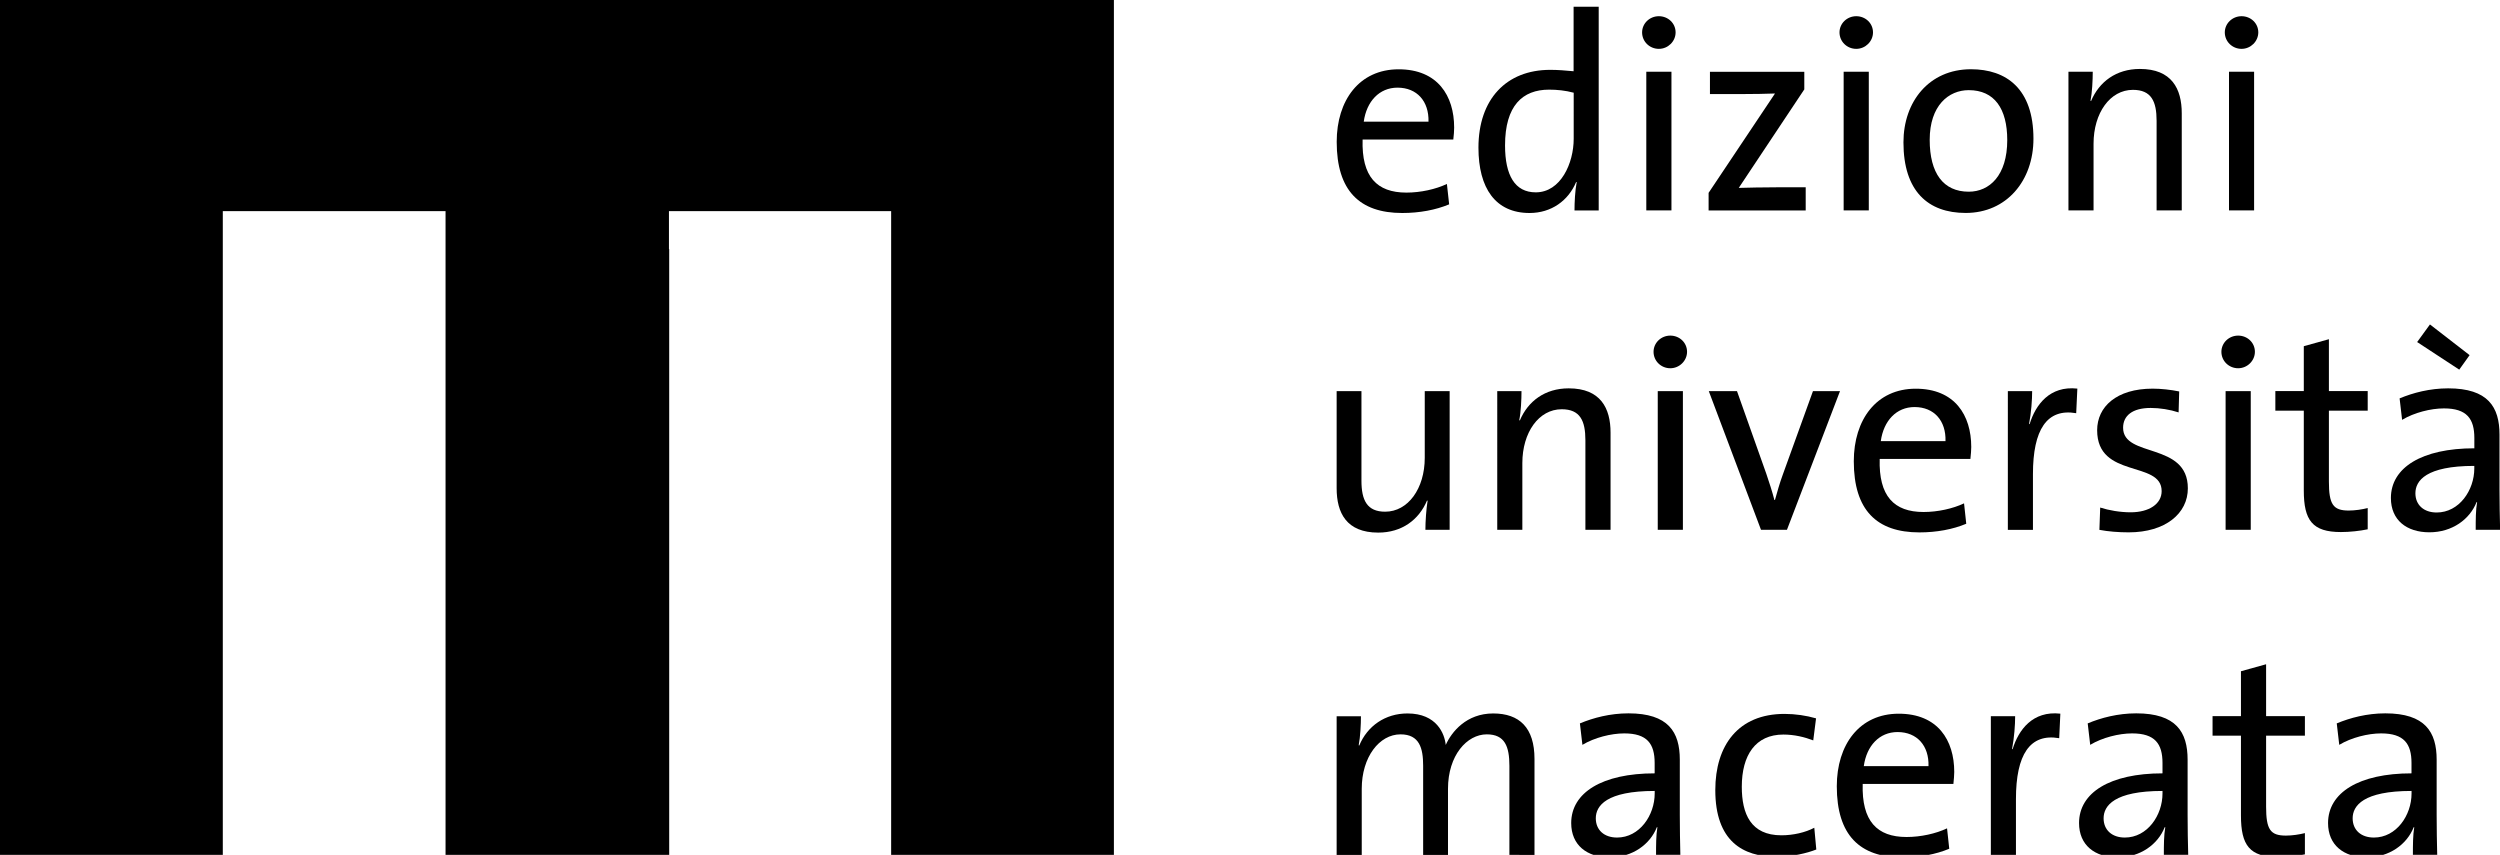
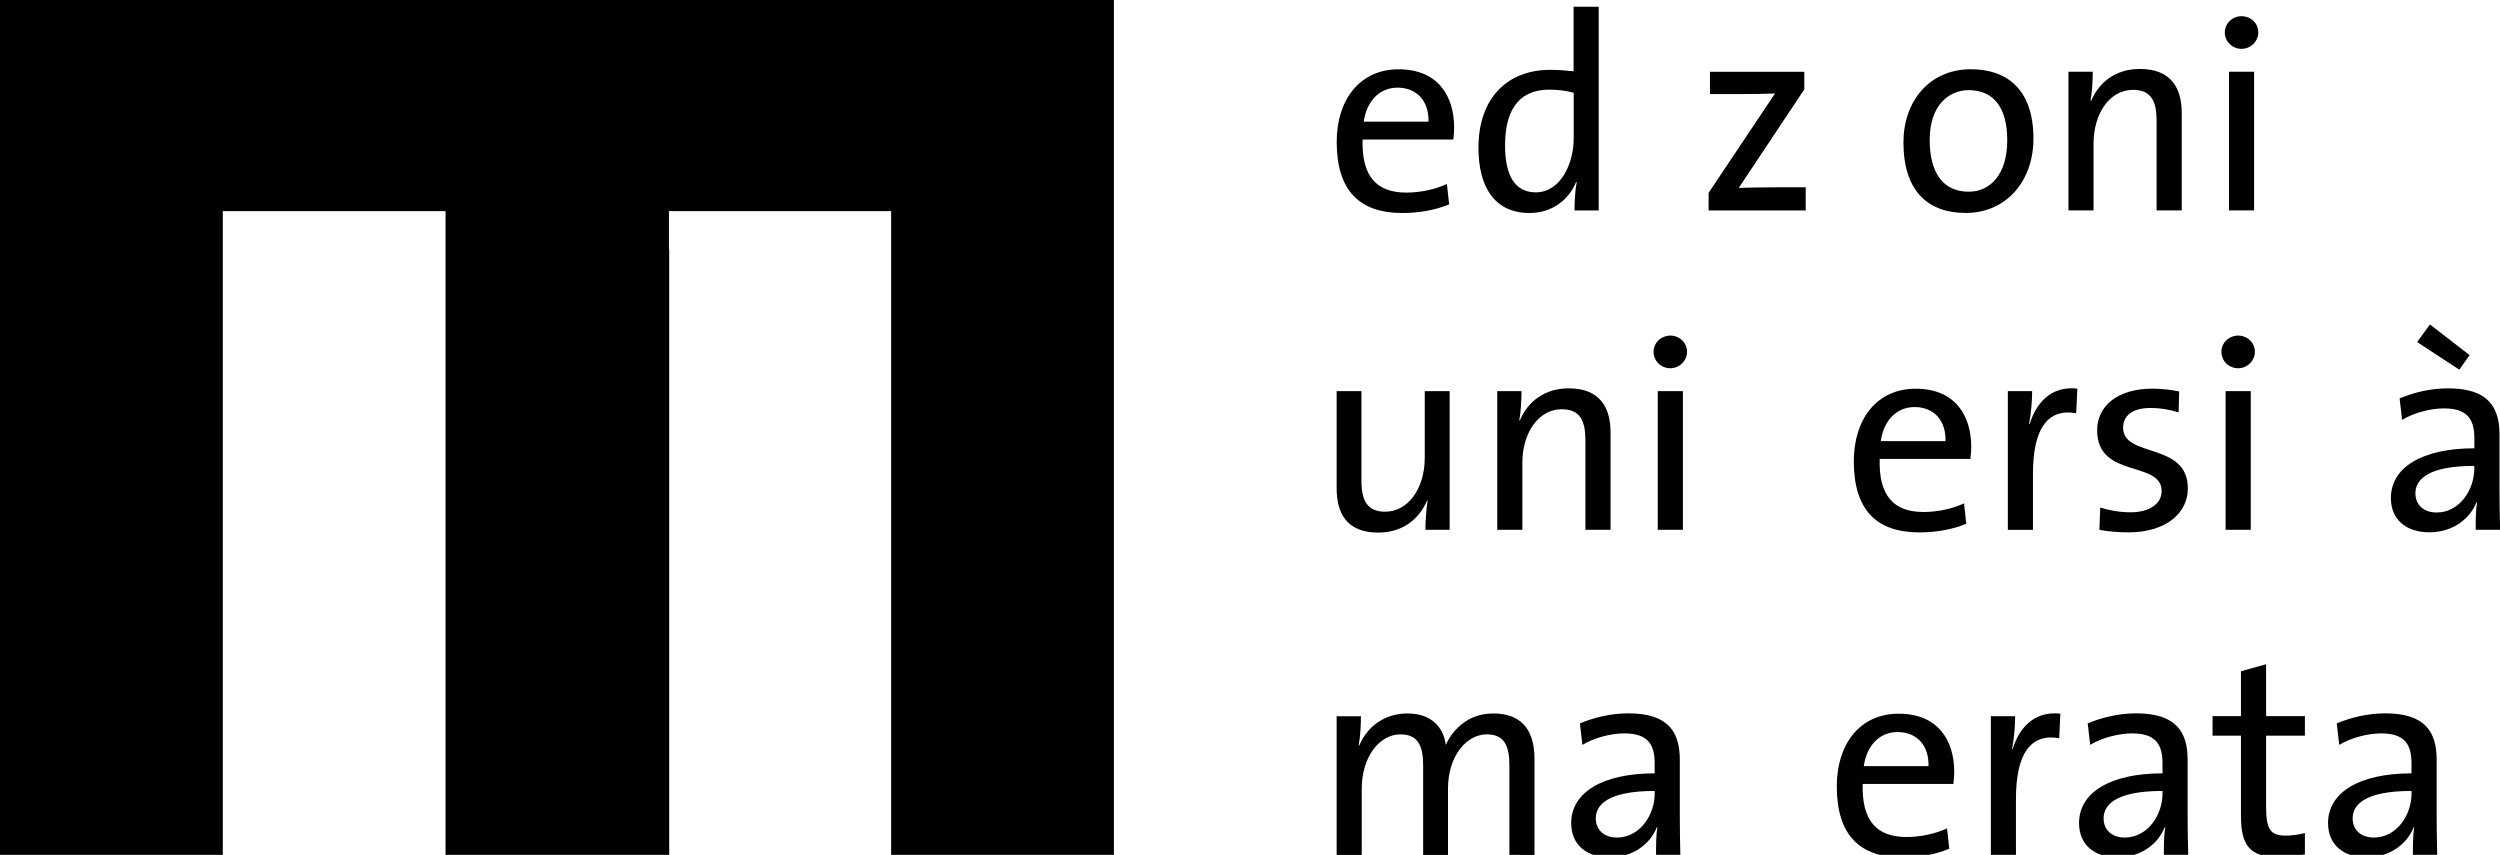
<svg xmlns="http://www.w3.org/2000/svg" version="1.1" id="Livello_1" x="0px" y="0px" viewBox="0 0 500 170.97" style="enable-background:new 0 0 500 170.97;" xml:space="preserve">
  <g>
    <polygon points="178.23,171.2 222.78,171.2 222.78,0 219.28,0 174.73,0 133.79,0 131.16,0 85.79,0 48.05,0 0.19,0 0,0 0,171.2    44.56,171.2 44.56,42.23 89.11,42.23 89.11,171.2 133.84,171.2 133.84,49.83 133.79,49.83 133.79,42.23 178.23,42.23  " />
    <g>
      <path d="M290.66,27.91h-18.14c-0.22,7.42,2.84,10.61,8.76,10.61c2.85,0,5.86-0.67,8.1-1.73l0.45,4.08    c-2.69,1.12-5.92,1.73-9.38,1.73c-8.54,0-13.11-4.46-13.11-14.23c0-8.32,4.52-14.51,12.39-14.51c7.81,0,11.1,5.3,11.1,11.66    C290.83,26.19,290.77,26.96,290.66,27.91z M279.5,17.53c-3.63,0-6.19,2.74-6.75,6.81h12.95C285.81,20.27,283.41,17.53,279.5,17.53    z" />
      <path d="M314.9,42.09c0-1.56,0.11-4.01,0.44-5.64l-0.11-0.05c-1.56,3.74-4.97,6.2-9.32,6.2c-6.82,0-10.22-4.97-10.22-13.06    c0-9.71,5.58-15.57,14.35-15.57c1.5,0,3.01,0.12,4.68,0.28V1.35h5.02v40.74H314.9z M314.73,18.54c-1.67-0.45-3.35-0.61-4.91-0.61    c-5.3,0-8.81,3.18-8.81,11.16c0,5.97,1.96,9.38,6.14,9.38c5.02,0,7.59-5.86,7.59-10.71V18.54z" />
-       <path d="M331.77,9.77c-1.85,0-3.35-1.45-3.35-3.29c0-1.79,1.5-3.24,3.35-3.24c1.84,0,3.35,1.4,3.35,3.24    C335.12,8.27,333.61,9.77,331.77,9.77z M329.26,42.09V14.35h5.03v27.73H329.26z" />
      <path d="M341.72,42.09v-3.52l13.28-19.87c-1.56,0.06-4.29,0.12-7.31,0.12h-5.7v-4.46h18.87v3.52l-13.11,19.7    c1.51-0.05,5.08-0.12,7.53-0.12h5.86v4.63H341.72z" />
-       <path d="M371.25,9.77c-1.85,0-3.35-1.45-3.35-3.29c0-1.79,1.5-3.24,3.35-3.24c1.84,0,3.35,1.4,3.35,3.24    C374.6,8.27,373.09,9.77,371.25,9.77z M368.73,42.09V14.35h5.03v27.73H368.73z" />
      <path d="M393.14,42.59c-7.54,0-12.45-4.36-12.45-14.12c0-8.15,5.13-14.62,13.5-14.62c7.09,0,12.5,3.91,12.5,13.9    C406.69,36.12,401.34,42.59,393.14,42.59z M393.75,18.03c-4.02,0-7.81,3.07-7.81,9.94c0,6.69,2.73,10.37,7.81,10.37    c4.13,0,7.7-3.23,7.7-10.32C401.45,21.72,398.88,18.03,393.75,18.03z" />
      <path d="M431.32,42.09V24.17c0-3.91-1.06-6.2-4.74-6.2c-4.57,0-7.87,4.63-7.87,10.77v13.34h-5.02V14.35h4.86    c0,1.62-0.12,4.19-0.45,5.8l0.11,0.06c1.62-3.85,5.02-6.42,9.77-6.42c6.36,0,8.37,3.96,8.37,8.87v19.42H431.32z" />
      <path d="M448.31,9.77c-1.84,0-3.35-1.45-3.35-3.29c0-1.79,1.51-3.24,3.35-3.24s3.35,1.4,3.35,3.24    C451.65,8.27,450.15,9.77,448.31,9.77z M445.8,42.09V14.35h5.02v27.73H445.8z" />
    </g>
    <g>
      <path d="M285.08,105.96c0-1.62,0.17-4.19,0.44-5.8l-0.11-0.06c-1.62,3.85-5.02,6.42-9.76,6.42c-6.37,0-8.32-3.96-8.32-8.87V78.23    h4.96v17.91c0,3.91,1.12,6.2,4.74,6.2c4.58,0,7.92-4.63,7.92-10.77V78.23h4.98v27.73H285.08z" />
      <path d="M317.08,105.96V88.05c0-3.91-1.06-6.2-4.74-6.2c-4.58,0-7.87,4.63-7.87,10.77v13.34h-5.02V78.23h4.85    c0,1.62-0.11,4.19-0.45,5.8l0.12,0.06c1.62-3.85,5.02-6.42,9.77-6.42c6.37,0,8.37,3.96,8.37,8.87v19.42H317.08z" />
      <path d="M334.06,73.65c-1.85,0-3.35-1.45-3.35-3.29c0-1.79,1.5-3.24,3.35-3.24c1.84,0,3.35,1.4,3.35,3.24    C337.41,72.14,335.9,73.65,334.06,73.65z M331.55,105.96V78.23h5.03v27.73H331.55z" />
-       <path d="M357.39,105.96h-5.19l-10.44-27.73h5.64l5.86,16.52c0.61,1.79,1.17,3.52,1.62,5.25h0.11c0.45-1.62,0.95-3.4,1.57-5.08    l6.03-16.69H368L357.39,105.96z" />
      <path d="M394.08,91.79h-18.14c-0.22,7.42,2.85,10.61,8.77,10.61c2.85,0,5.86-0.67,8.1-1.73l0.44,4.08    c-2.67,1.12-5.91,1.73-9.37,1.73c-8.55,0-13.12-4.46-13.12-14.23c0-8.32,4.52-14.51,12.39-14.51c7.81,0,11.1,5.3,11.1,11.66    C394.24,90.06,394.19,90.84,394.08,91.79z M382.91,81.41c-3.63,0-6.19,2.74-6.75,6.81h12.94    C389.22,84.15,386.82,81.41,382.91,81.41z" />
      <path d="M415.24,82.64c-5.86-1.01-8.65,3.29-8.65,12.17v11.16h-5.02V78.23h4.86c0,1.73-0.18,4.29-0.62,6.58h0.12    c1.17-3.85,4.01-7.7,9.54-7.09L415.24,82.64z" />
      <path d="M425.74,106.47c-2.07,0-4.13-0.17-5.86-0.5l0.16-4.46c1.73,0.56,3.97,0.95,6.09,0.95c3.69,0,6.2-1.67,6.2-4.24    c0-6.2-12.9-2.4-12.9-12.17c0-4.69,3.86-8.32,11.11-8.32c1.68,0,3.63,0.22,5.3,0.56l-0.12,4.19c-1.72-0.56-3.74-0.89-5.58-0.89    c-3.68,0-5.52,1.56-5.52,3.96c0,6.09,12.95,2.79,12.95,12.11C437.58,102.67,433.11,106.47,425.74,106.47z" />
      <path d="M447.63,73.65c-1.85,0-3.35-1.45-3.35-3.29c0-1.79,1.5-3.24,3.35-3.24c1.84,0,3.35,1.4,3.35,3.24    C450.98,72.14,449.47,73.65,447.63,73.65z M445.12,105.96V78.23h5.03v27.73H445.12z" />
-       <path d="M468.18,106.41c-5.69,0-7.42-2.34-7.42-8.31V82.13h-5.69v-3.91h5.69v-8.98l5.02-1.4v10.38h7.76v3.91h-7.76v14.18    c0,4.57,0.84,5.8,3.96,5.8c1.28,0,2.69-0.22,3.8-0.5v4.25C471.97,106.19,469.96,106.41,468.18,106.41z" />
      <path d="M495.14,105.96c0-1.96,0-3.96,0.28-5.53h-0.11c-1.34,3.41-4.85,6.03-9.43,6.03s-7.7-2.46-7.7-6.86    c0-6.09,6.2-9.94,16.69-9.94V87.6c0-3.85-1.51-5.92-6.08-5.92c-2.62,0-5.97,0.84-8.37,2.29l-0.5-4.29    c2.68-1.12,6.03-2.01,9.71-2.01c7.99,0,10.27,3.74,10.27,9.26v11.05c0,2.62,0.06,5.58,0.12,7.98H495.14z M494.86,93.18    c-9.65,0-11.78,2.96-11.78,5.47c0,2.34,1.68,3.85,4.25,3.85c4.52,0,7.53-4.46,7.53-8.81V93.18z M491.85,73.93l-8.42-5.52    l2.56-3.52l7.93,6.14L491.85,73.93z" />
    </g>
    <g>
      <path d="M301.88,170.97v-17.8c0-3.85-0.89-6.3-4.52-6.3c-3.97,0-7.76,4.19-7.76,10.89v13.22h-4.97v-17.86    c0-3.46-0.73-6.25-4.52-6.25c-4.24,0-7.76,4.52-7.76,10.89v13.22h-5.02v-27.73h4.86c0,1.62-0.12,4.13-0.45,5.8l0.11,0.06    c1.62-3.91,5.19-6.42,9.65-6.42c5.86,0,7.43,4.08,7.65,6.3c1.17-2.62,4.13-6.3,9.49-6.3c5.25,0,8.26,2.85,8.26,9.09v19.2H301.88z" />
      <path d="M331.21,170.97c0-1.96,0-3.96,0.27-5.53h-0.11c-1.34,3.41-4.85,6.03-9.43,6.03c-4.57,0-7.7-2.46-7.7-6.86    c0-6.09,6.2-9.94,16.69-9.94v-2.07c0-3.85-1.5-5.92-6.08-5.92c-2.62,0-5.97,0.84-8.37,2.29l-0.5-4.29    c2.69-1.12,6.03-2.01,9.71-2.01c7.98,0,10.27,3.74,10.27,9.26v11.05c0,2.62,0.05,5.58,0.11,7.98H331.21z M330.93,158.19    c-9.65,0-11.77,2.96-11.77,5.47c0,2.34,1.67,3.85,4.25,3.85c4.51,0,7.53-4.46,7.53-8.81V158.19z" />
-       <path d="M355.22,171.35c-6.64,0-12.16-3.12-12.16-13.33c0-8.93,4.57-15.24,13.84-15.24c2.18,0,4.36,0.33,6.31,0.89l-0.56,4.41    c-1.73-0.67-3.8-1.17-5.97-1.17c-5.59,0-8.32,4.13-8.32,10.44c0,5.41,1.79,9.71,7.92,9.71c2.34,0,4.8-0.56,6.58-1.51l0.4,4.35    C361.42,170.63,358.46,171.35,355.22,171.35z" />
      <path d="M390.68,156.79h-18.14c-0.22,7.42,2.85,10.61,8.77,10.61c2.85,0,5.86-0.67,8.1-1.73l0.44,4.08    c-2.67,1.12-5.91,1.73-9.37,1.73c-8.55,0-13.12-4.46-13.12-14.23c0-8.32,4.52-14.51,12.39-14.51c7.81,0,11.1,5.3,11.1,11.66    C390.84,155.06,390.78,155.84,390.68,156.79z M379.51,146.41c-3.63,0-6.19,2.74-6.75,6.81h12.94    C385.82,149.15,383.42,146.41,379.51,146.41z" />
      <path d="M411.84,147.64c-5.86-1.01-8.65,3.29-8.65,12.17v11.16h-5.02v-27.73h4.86c0,1.73-0.18,4.29-0.62,6.58h0.12    c1.17-3.85,4.01-7.7,9.54-7.09L411.84,147.64z" />
      <path d="M432.77,170.97c0-1.96,0-3.96,0.29-5.53h-0.12c-1.34,3.41-4.85,6.03-9.43,6.03c-4.58,0-7.7-2.46-7.7-6.86    c0-6.09,6.19-9.94,16.69-9.94v-2.07c0-3.85-1.51-5.92-6.08-5.92c-2.63,0-5.98,0.84-8.38,2.29l-0.5-4.29    c2.67-1.12,6.03-2.01,9.71-2.01c7.98,0,10.27,3.74,10.27,9.26v11.05c0,2.62,0.05,5.58,0.12,7.98H432.77z M432.5,158.19    c-9.65,0-11.78,2.96-11.78,5.47c0,2.34,1.68,3.85,4.24,3.85c4.53,0,7.54-4.46,7.54-8.81V158.19z" />
      <path d="M455.62,171.41c-5.7,0-7.43-2.34-7.43-8.31v-15.96h-5.68v-3.91h5.68v-8.98l5.03-1.4v10.38h7.76v3.91h-7.76v14.18    c0,4.57,0.83,5.8,3.96,5.8c1.28,0,2.68-0.22,3.8-0.5v4.25C459.41,171.19,457.41,171.41,455.62,171.41z" />
      <path d="M482.58,170.97c0-1.96,0-3.96,0.27-5.53h-0.11c-1.34,3.41-4.85,6.03-9.43,6.03c-4.57,0-7.7-2.46-7.7-6.86    c0-6.09,6.2-9.94,16.69-9.94v-2.07c0-3.85-1.5-5.92-6.08-5.92c-2.62,0-5.97,0.84-8.37,2.29l-0.5-4.29    c2.69-1.12,6.03-2.01,9.71-2.01c7.98,0,10.27,3.74,10.27,9.26v11.05c0,2.62,0.05,5.58,0.11,7.98H482.58z M482.3,158.19    c-9.65,0-11.77,2.96-11.77,5.47c0,2.34,1.67,3.85,4.25,3.85c4.51,0,7.53-4.46,7.53-8.81V158.19z" />
    </g>
  </g>
</svg>